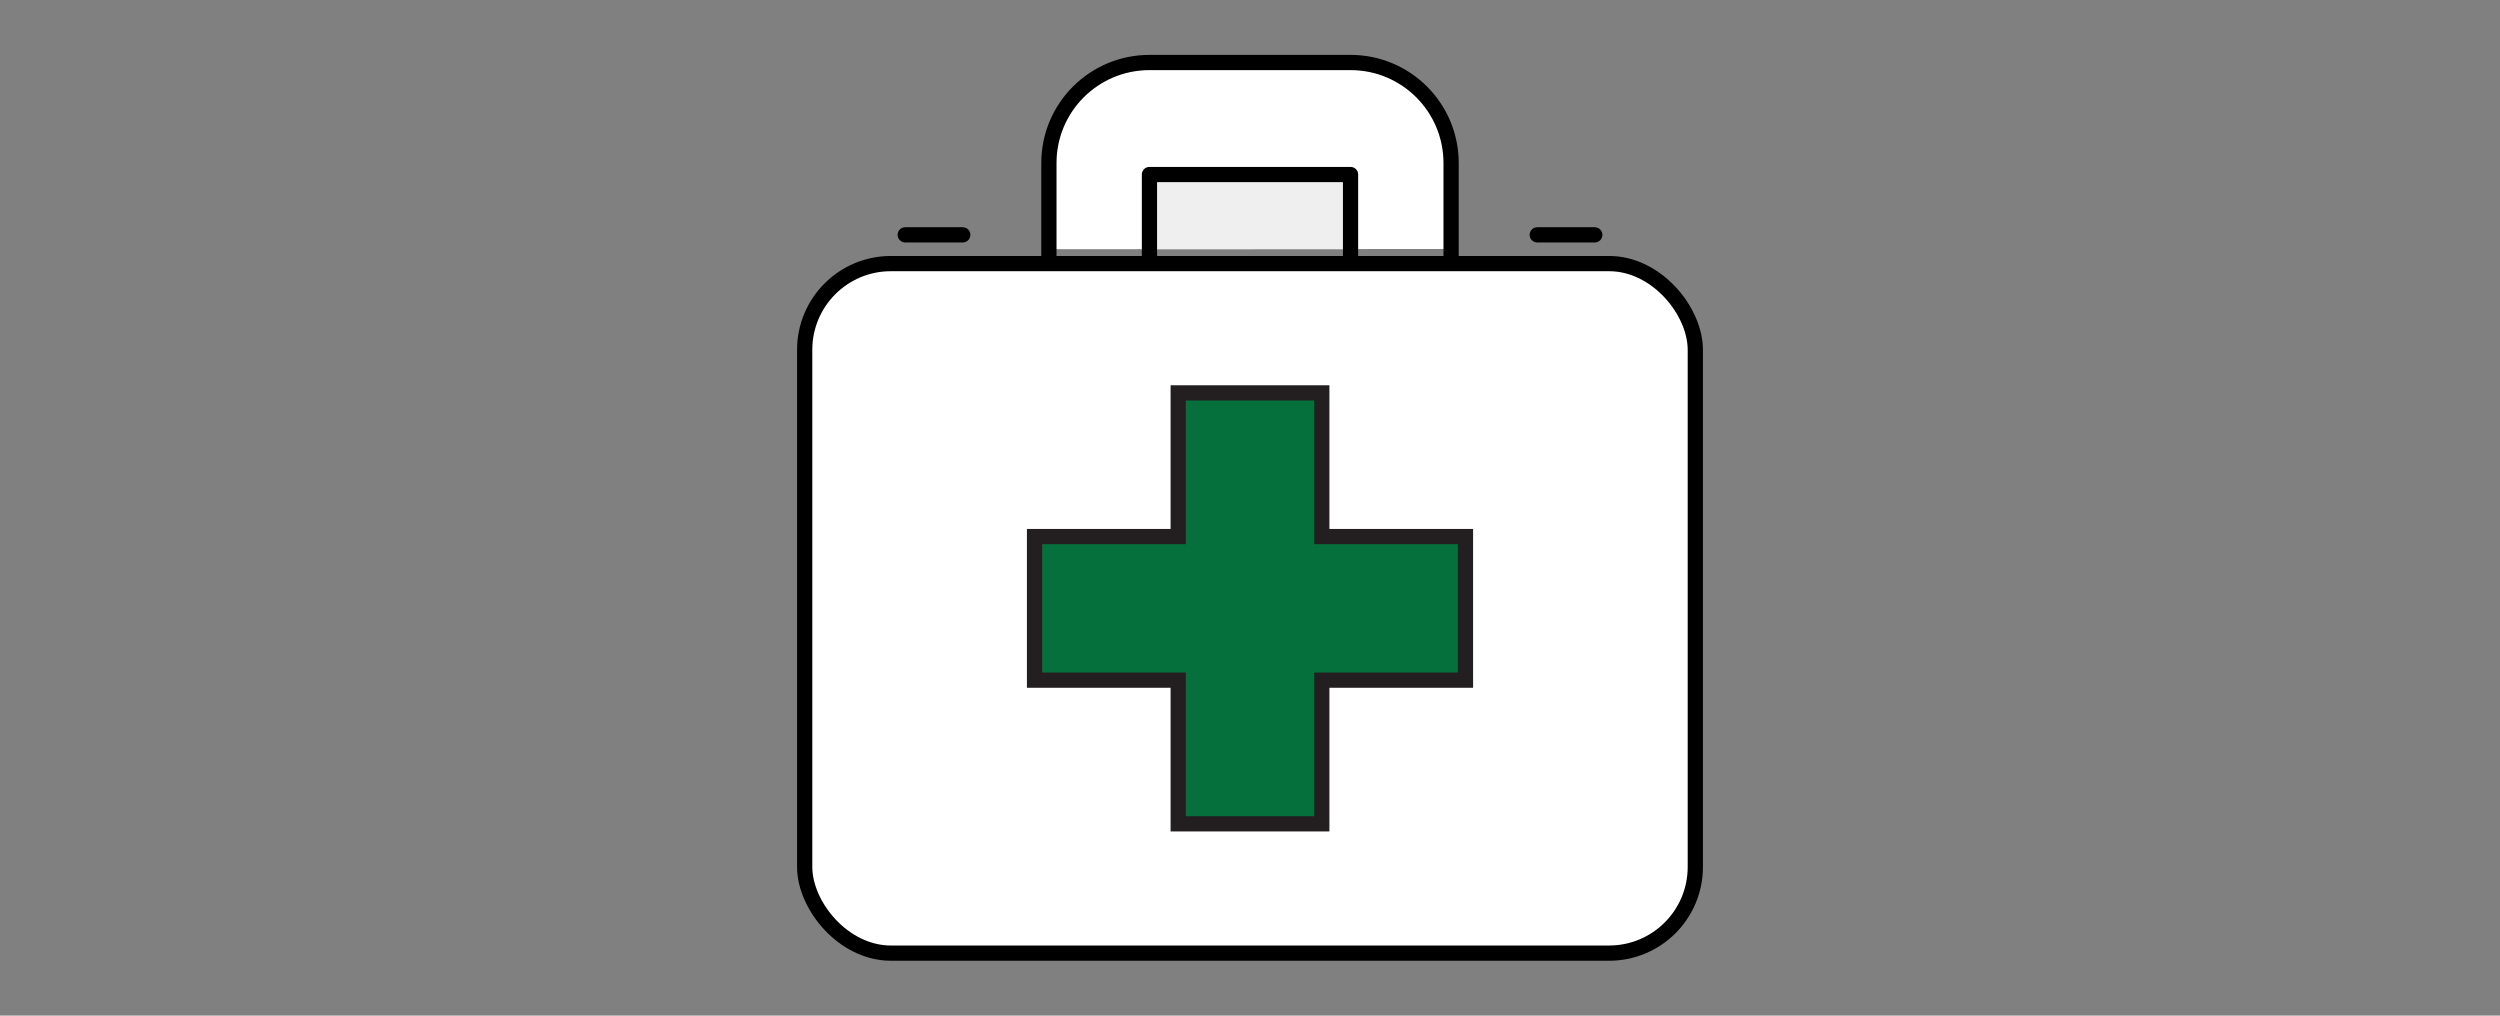
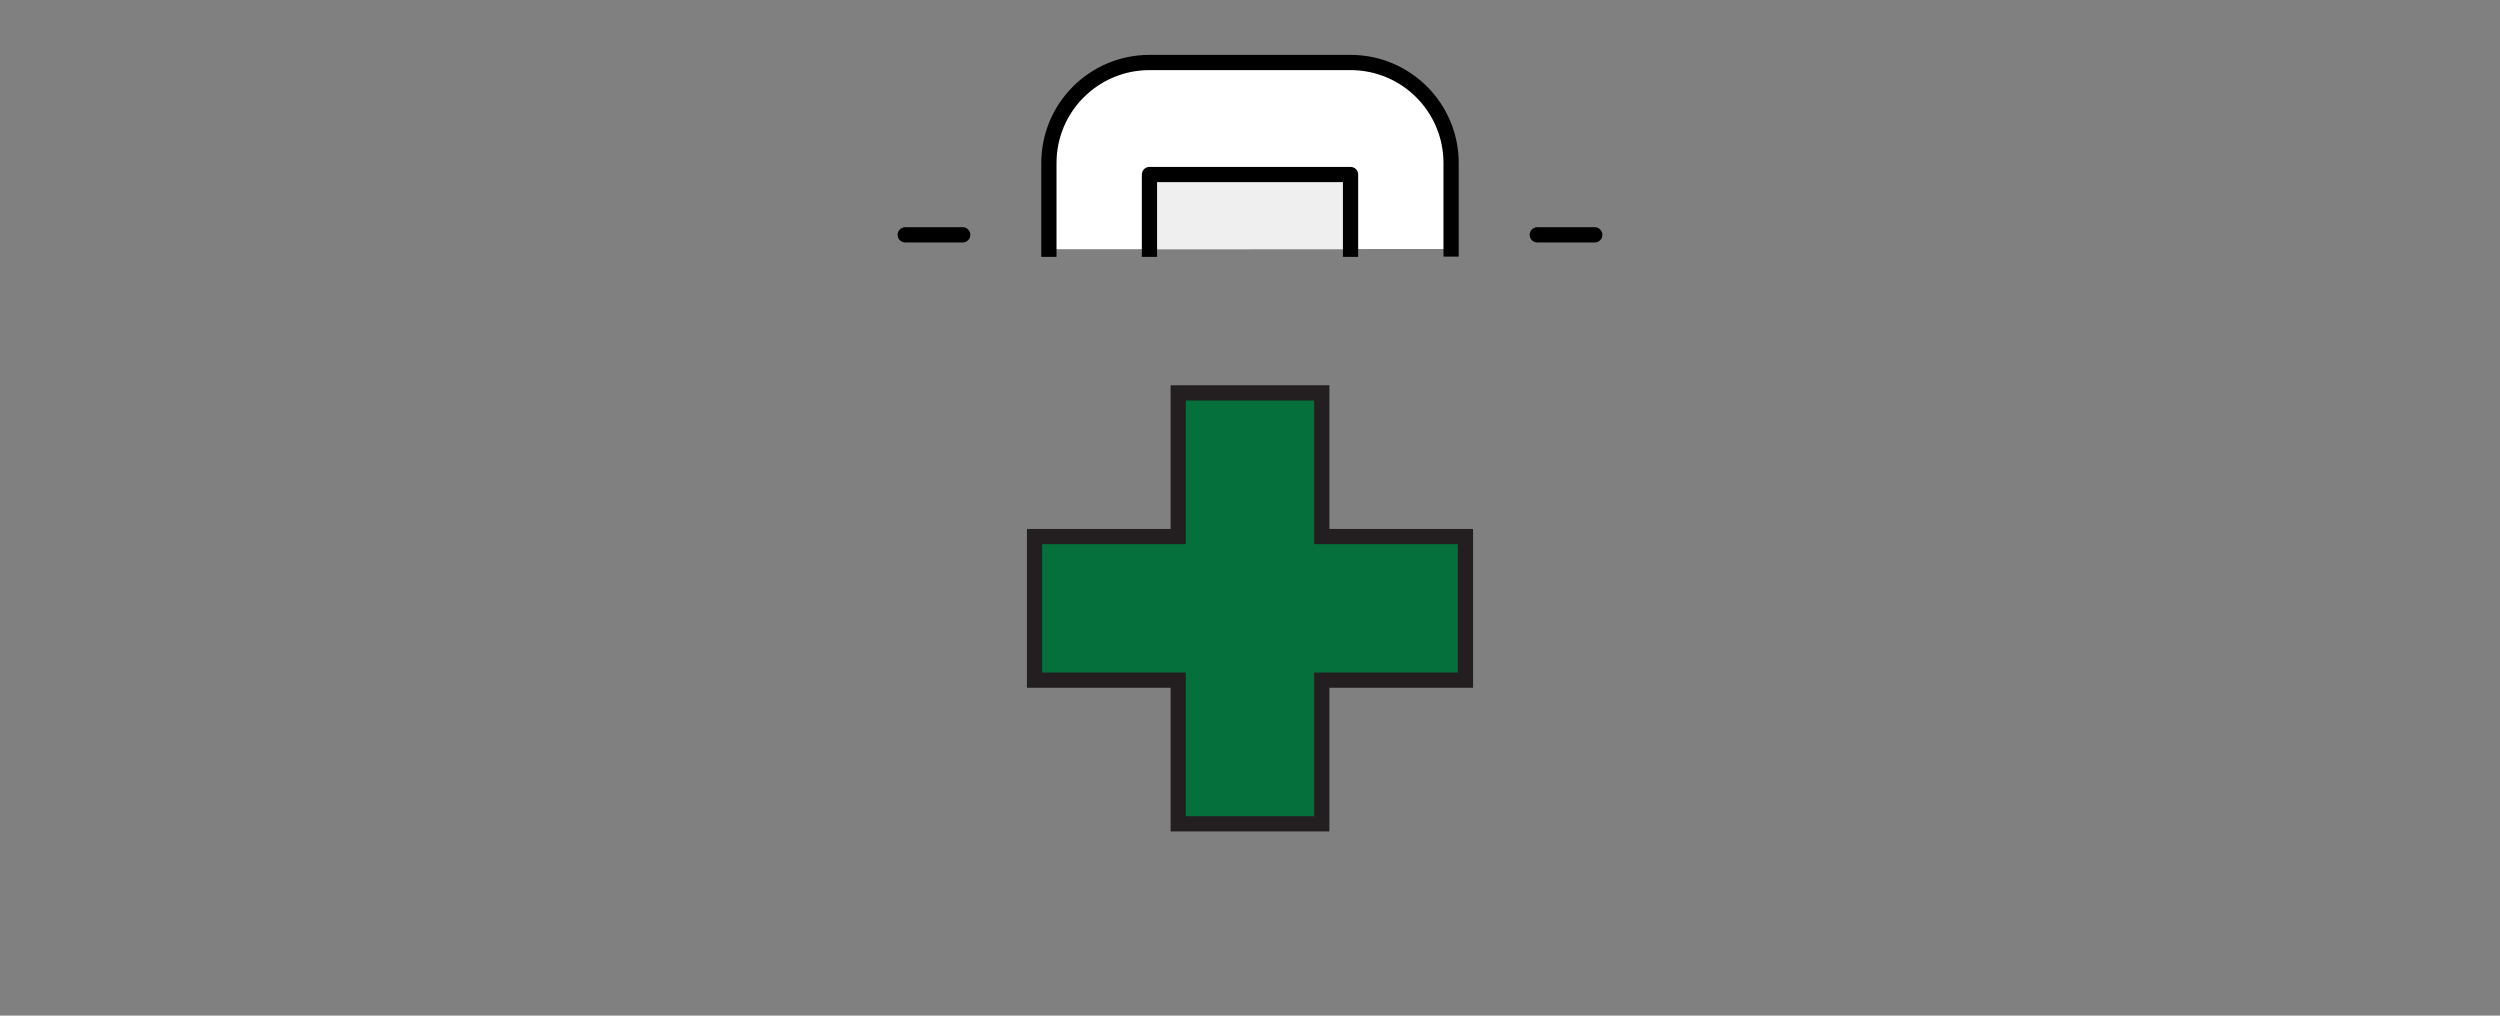
<svg xmlns="http://www.w3.org/2000/svg" viewBox="0 0 320 130" height="130" width="320" id="Layer_1">
  <rect x="0" y="0" width="320" height="130" fill="#808080" stroke="none" />
-   <rect style="fill:#fff; stroke:#000; stroke-linecap:round; stroke-linejoin:round; stroke-width:1.95px;" ry="11.03" rx="11.03" height="88.26" width="114" y="33.74" x="103" />
  <polygon style="fill:#05703c; stroke:#231f20; stroke-miterlimit:10; stroke-width:1.95px;" points="150.81 50.29 169.19 50.29 169.19 68.68 187.58 68.68 187.58 87.06 169.19 87.06 169.19 105.45 150.81 105.45 150.81 87.06 132.42 87.06 132.42 68.68 150.81 68.68 150.81 50.29" />
  <path style="fill:#fff; stroke:#000; stroke-linecap:square; stroke-linejoin:round; stroke-width:1.95px;" d="m134.26,31.9v-11c-.02-7.11,5.73-12.88,12.84-12.9h25.77c7.11,0,12.87,5.76,12.87,12.87v11" />
  <polyline style="fill:#f0efef; stroke:#000; stroke-linecap:square; stroke-linejoin:round; stroke-width:1.95px;" points="147.13 31.9 147.13 22.34 172.87 22.34 172.87 31.9" />
  <line style="fill:none; stroke:#000; stroke-linecap:round; stroke-linejoin:round; stroke-width:1.95px;" y2="30.06" x2="204.13" y1="30.06" x1="196.77" />
  <line style="fill:none; stroke:#000; stroke-linecap:round; stroke-linejoin:round; stroke-width:1.95px;" y2="30.06" x2="123.23" y1="30.06" x1="115.87" />
</svg>